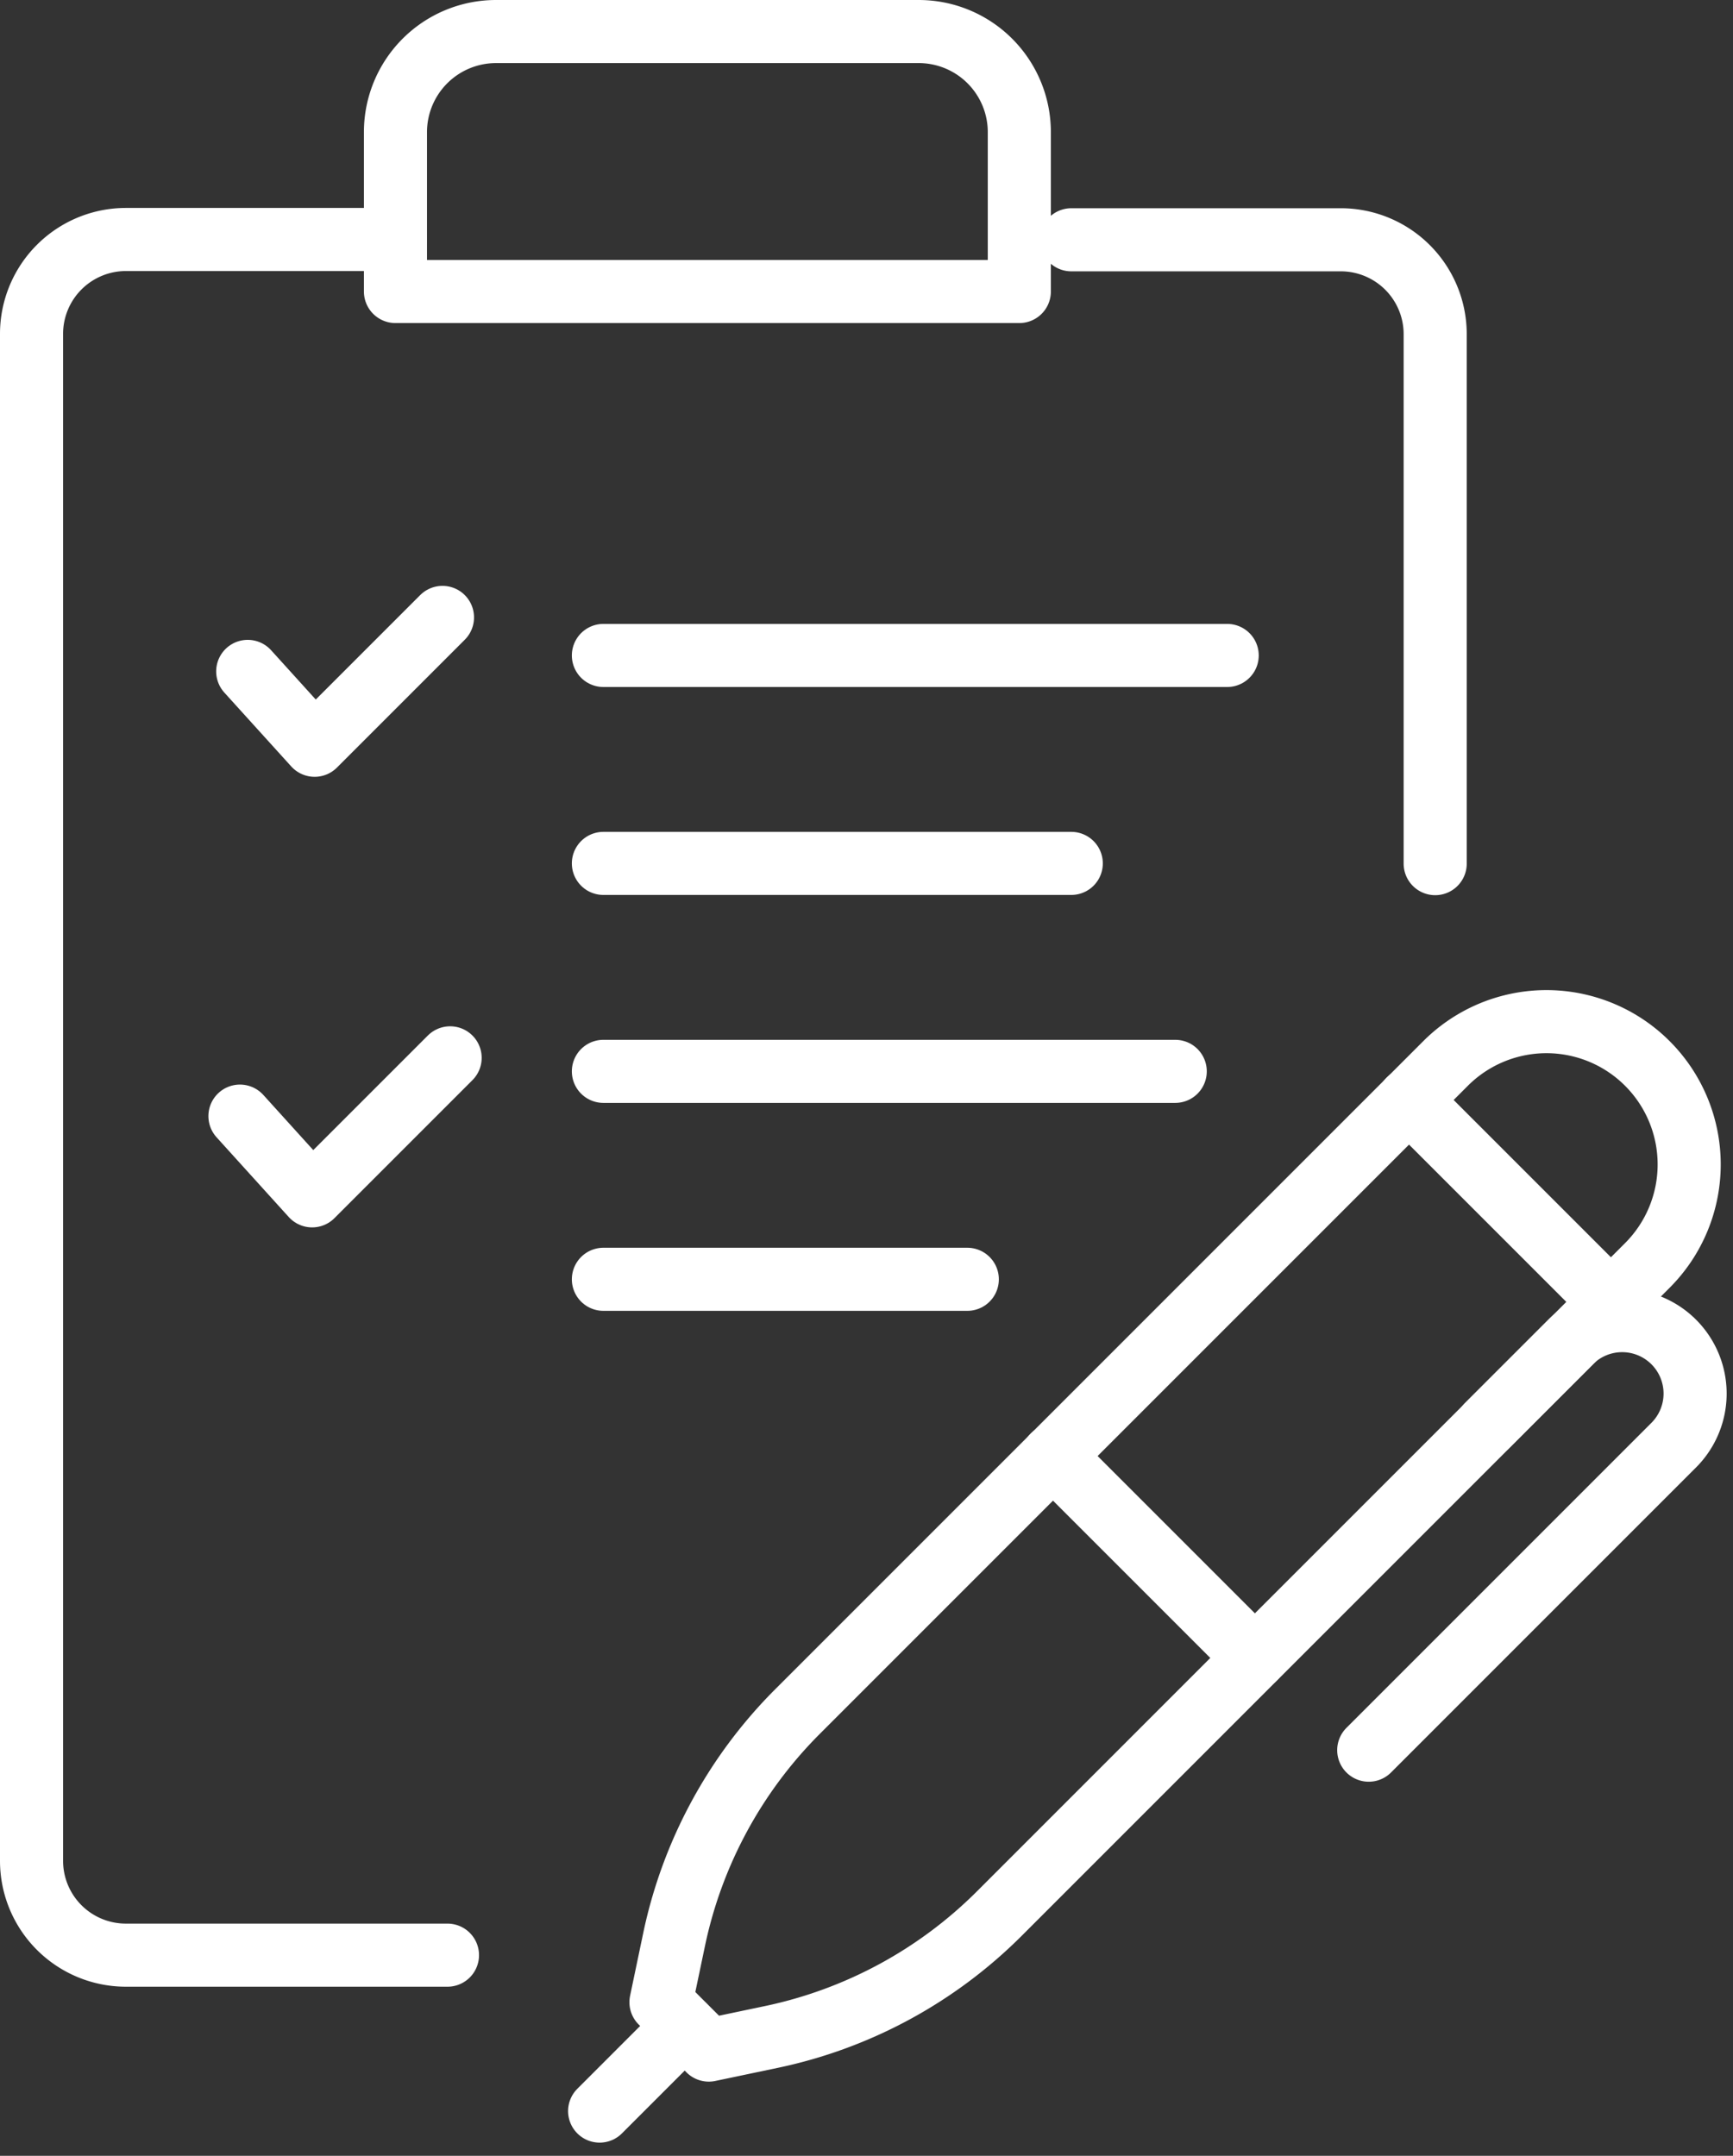
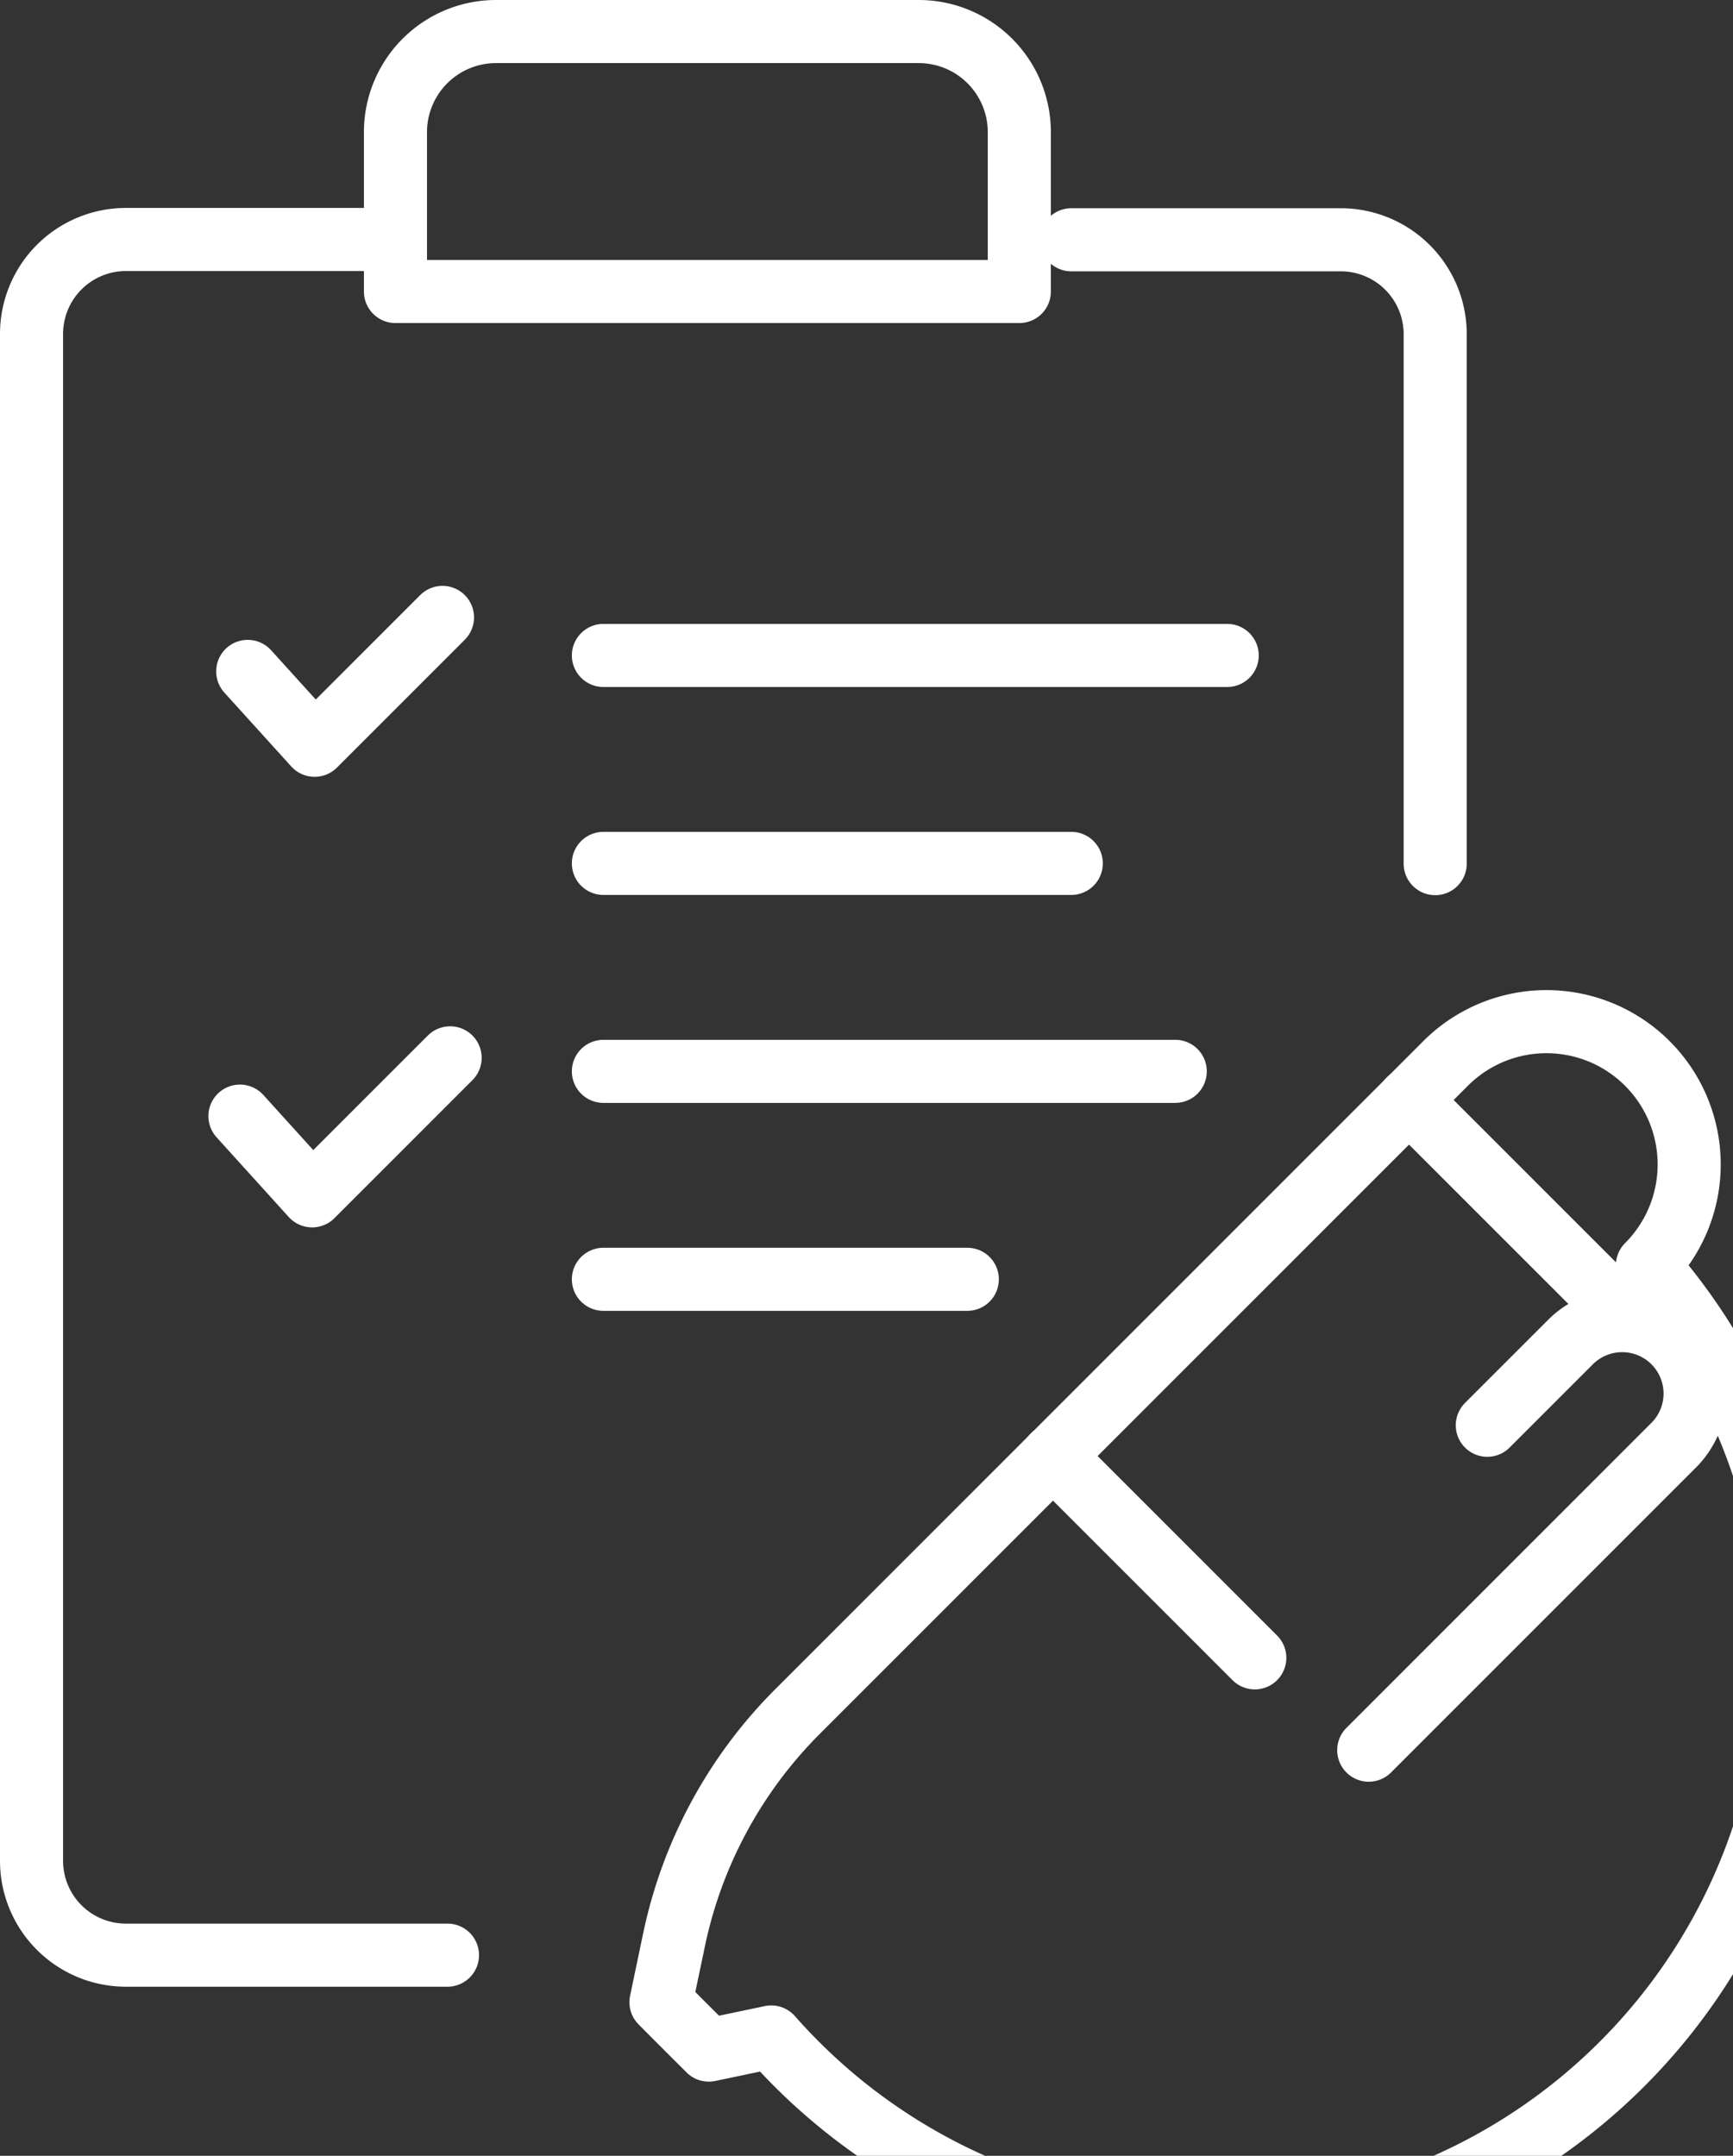
<svg xmlns="http://www.w3.org/2000/svg" width="29.887" height="37.176" viewBox="0 0 29.887 37.176">
  <rect x="0" y="0" width="29.887" height="37.176" fill="#333333" stroke="none" />
  <g id="グループ_336" data-name="グループ 336" transform="translate(-775.368 -1204.049)">
    <path id="パス_493" data-name="パス 493" d="M783.085,1237.081h-5.546a1.627,1.627,0,0,1-1.627-1.627v-26.332a1.628,1.628,0,0,1,1.627-1.627h4.649" transform="translate(0 0.684)" fill="none" stroke="#fff" stroke-linecap="round" stroke-linejoin="round" stroke-width="1.088" />
    <path id="パス_494" data-name="パス 494" d="M790.424,1207.5h4.648a1.628,1.628,0,0,1,1.627,1.627v9.131" transform="translate(3.42 0.684)" fill="none" stroke="#fff" stroke-linecap="round" stroke-linejoin="round" stroke-width="1.088" />
    <path id="パス_495" data-name="パス 495" d="M791.75,1209.076H780.991v-2.748a1.735,1.735,0,0,1,1.735-1.735h7.289a1.735,1.735,0,0,1,1.735,1.735Z" transform="translate(1.197 0)" fill="none" stroke="#fff" stroke-linecap="round" stroke-linejoin="round" stroke-width="1.088" />
    <line id="線_31" data-name="線 31" x2="9.862" transform="translate(785.774 1222.524)" fill="none" stroke="#fff" stroke-linecap="round" stroke-linejoin="round" stroke-width="1.088" />
    <line id="線_32" data-name="線 32" x2="10.758" transform="translate(785.774 1215.352)" fill="none" stroke="#fff" stroke-linecap="round" stroke-linejoin="round" stroke-width="1.088" />
    <line id="線_33" data-name="線 33" x2="6.276" transform="translate(785.774 1226.11)" fill="none" stroke="#fff" stroke-linecap="round" stroke-linejoin="round" stroke-width="1.088" />
    <line id="線_34" data-name="線 34" x2="8.069" transform="translate(785.774 1218.938)" fill="none" stroke="#fff" stroke-linecap="round" stroke-linejoin="round" stroke-width="1.088" />
    <path id="パス_496" data-name="パス 496" d="M778.821,1219.921l1.245,1.375,2.38-2.38" transform="translate(0.685 3.375)" fill="none" stroke="#fff" stroke-linecap="round" stroke-linejoin="round" stroke-width="1.088" />
    <path id="パス_497" data-name="パス 497" d="M778.929,1213.7l1.154,1.274,2.205-2.205" transform="translate(0.711 1.927)" fill="none" stroke="#fff" stroke-linecap="round" stroke-linejoin="round" stroke-width="1.088" />
    <g id="グループ_335" data-name="グループ 335" transform="translate(785.709 1221.668)">
-       <path id="パス_498" data-name="パス 498" d="M786.6,1235.92l-1.077.226c-.356-.356-.471-.469-.825-.826l.226-1.079a7.834,7.834,0,0,1,2.129-3.933l11.175-11.175a2.46,2.46,0,0,1,3.482,0h0a2.463,2.463,0,0,1,0,3.481l-11.176,11.177A7.84,7.84,0,0,1,786.6,1235.92Z" transform="translate(-783.64 -1218.412)" fill="none" stroke="#fff" stroke-linecap="round" stroke-linejoin="round" stroke-width="1.088" />
+       <path id="パス_498" data-name="パス 498" d="M786.6,1235.92l-1.077.226c-.356-.356-.471-.469-.825-.826l.226-1.079a7.834,7.834,0,0,1,2.129-3.933l11.175-11.175a2.46,2.46,0,0,1,3.482,0h0a2.463,2.463,0,0,1,0,3.481A7.84,7.84,0,0,1,786.6,1235.92Z" transform="translate(-783.64 -1218.412)" fill="none" stroke="#fff" stroke-linecap="round" stroke-linejoin="round" stroke-width="1.088" />
      <line id="線_35" data-name="線 35" x2="3.482" y2="3.482" transform="translate(13.957 1.348)" fill="none" stroke="#fff" stroke-linecap="round" stroke-linejoin="round" stroke-width="1.088" />
      <line id="線_36" data-name="線 36" x2="3.482" y2="3.482" transform="translate(7.817 7.488)" fill="none" stroke="#fff" stroke-linecap="round" stroke-linejoin="round" stroke-width="1.088" />
      <path id="パス_499" data-name="パス 499" d="M796.62,1224.388l1.436-1.436a1.258,1.258,0,0,1,1.779,0h0a1.258,1.258,0,0,1,0,1.779l-5.26,5.26" transform="translate(-781.311 -1217.429)" fill="none" stroke="#fff" stroke-linecap="round" stroke-linejoin="round" stroke-width="1.088" />
-       <line id="線_37" data-name="線 37" x1="1.465" y2="1.465" transform="translate(0 17.321)" fill="none" stroke="#fff" stroke-linecap="round" stroke-linejoin="round" stroke-width="1.088" />
    </g>
  </g>
</svg>